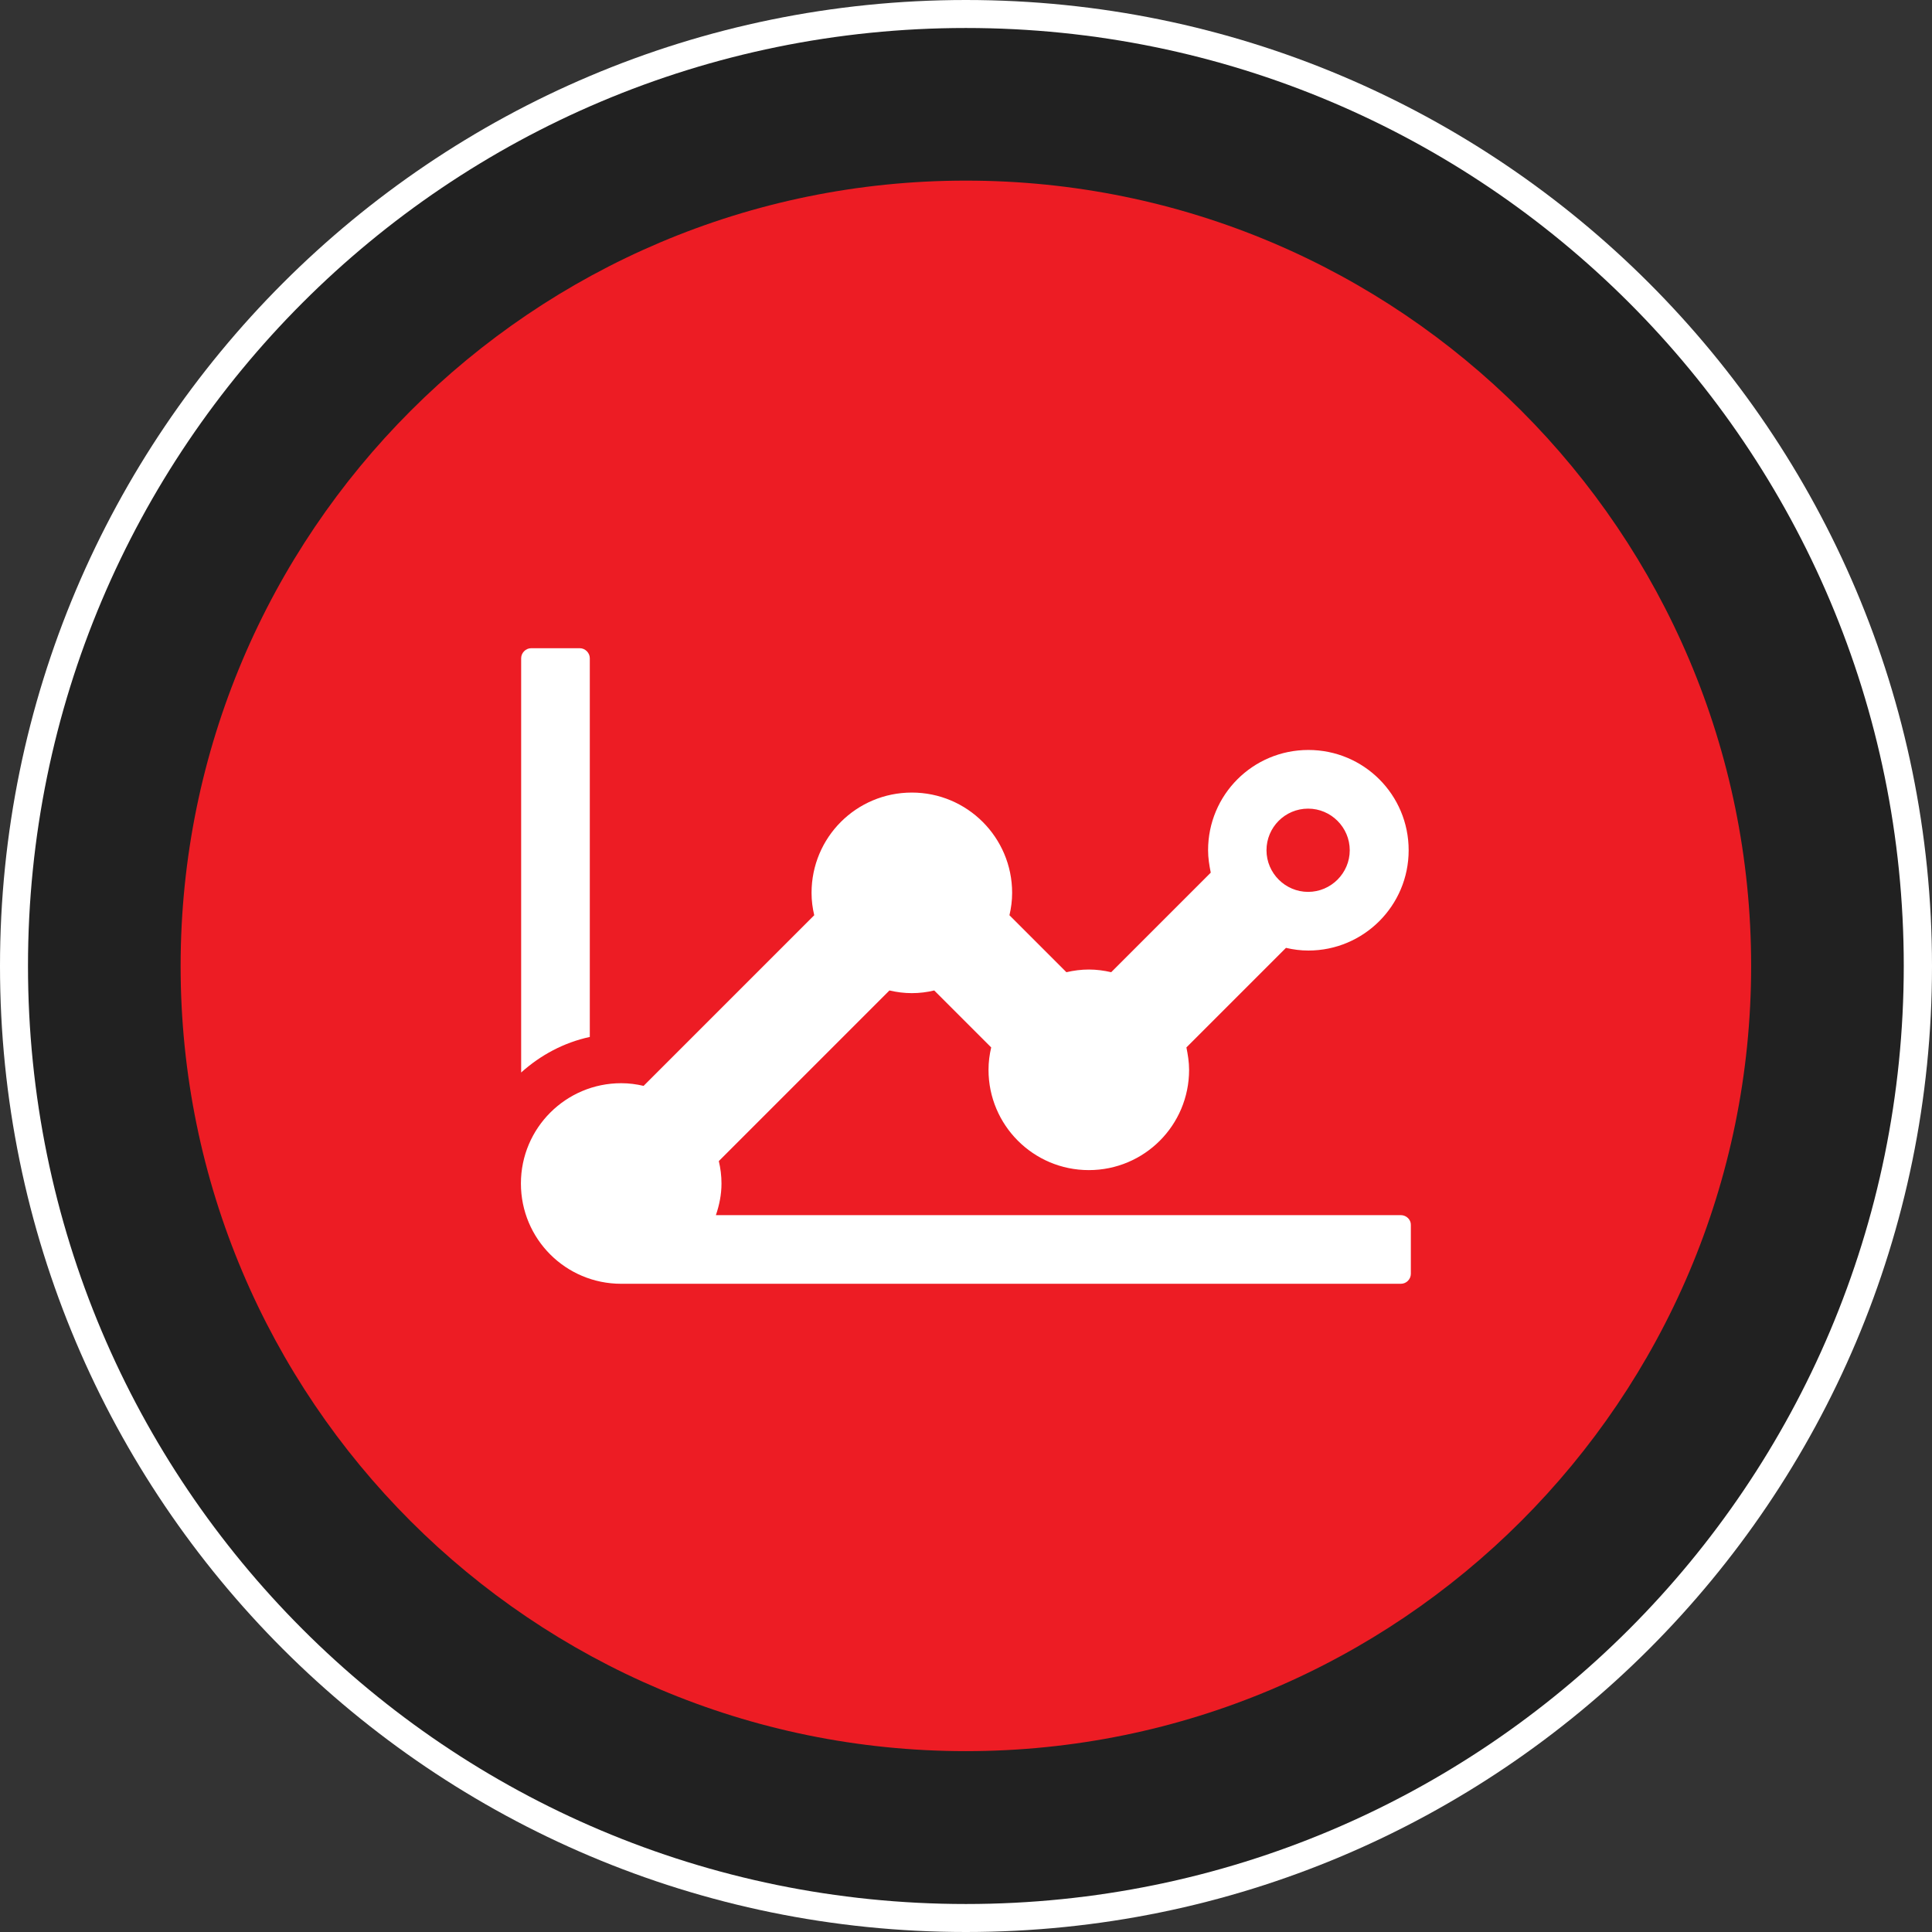
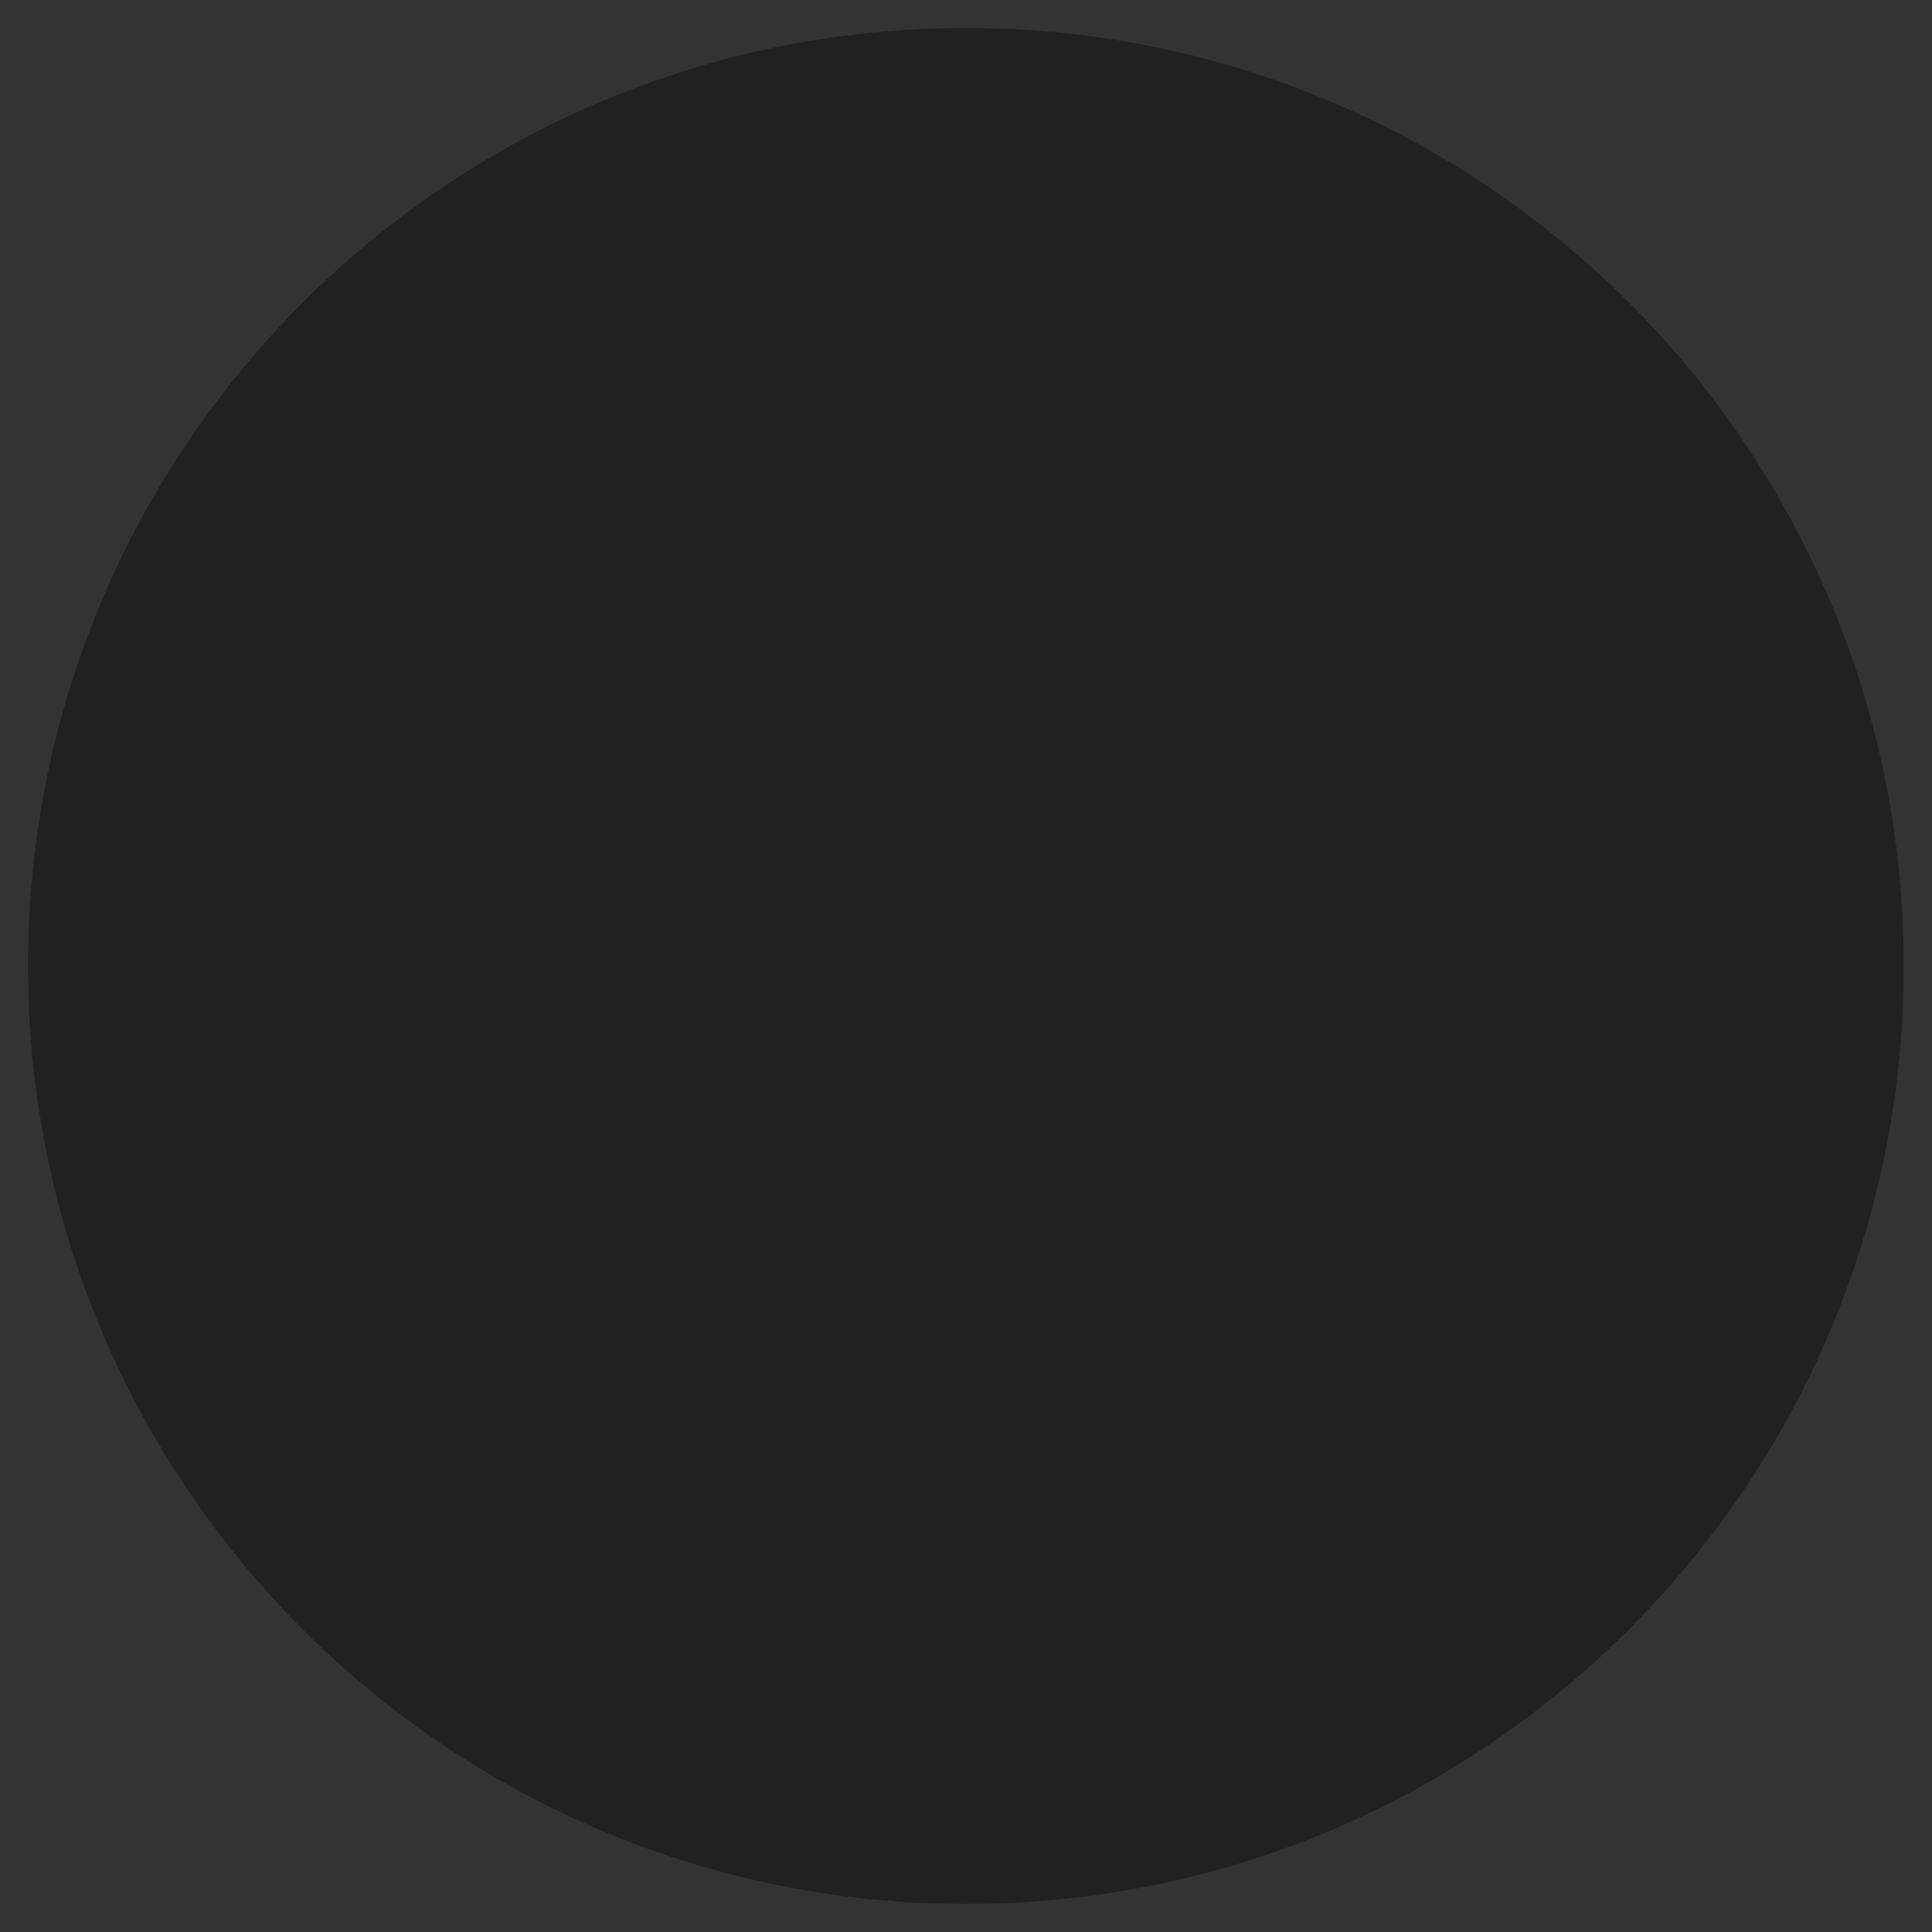
<svg xmlns="http://www.w3.org/2000/svg" version="1.1" id="Layer_1" x="0px" y="0px" viewBox="0 0 793.7 793.7" style="enable-background:new 0 0 793.7 793.7;" xml:space="preserve">
  <rect x="0" y="0" width="793.7" height="793.7" fill="#333333" stroke="none" />
  <style type="text/css">
	.st0{fill:#FFFFFF;}
	.st1{fill:#212121;}
	.st2{fill:#ED1C24;}
</style>
-   <path class="st0" d="M396.8,793.7C177.7,793.7,0,616,0,396.9S177.7,0,396.8,0s396.9,177.7,396.9,396.9  C793.7,616,616,793.7,396.8,793.7" />
  <path class="st1" d="M396.8,11.5c212.8,0,385.3,172.5,385.3,385.3S609.7,782.2,396.8,782.2S11.5,609.7,11.5,396.8  S184,11.5,396.8,11.5" />
-   <path class="st2" d="M396.8,74.2c178.2,0,322.6,144.4,322.6,322.6S574.9,719.4,396.8,719.4S74.2,575,74.2,396.9  S218.7,74.2,396.8,74.2" />
  <g>
-     <path class="st0" d="M242.3,270.4c0-2.2-1.9-4.1-4.1-4.1h-20c-2.2,0-4.1,1.9-4.1,4.1v170.2c7.9-7.1,17.5-12.3,28.2-14.6V270.4z" />
-     <path class="st0" d="M575.5,499.2H294.1c1.4-4.1,2.3-8.4,2.3-13c0-3.2-0.4-6.3-1.1-9.2l70.1-70.1c3,0.7,6,1.1,9.2,1.1   s6.3-0.4,9.2-1.1l23.4,23.4c-0.7,3-1.1,6-1.1,9.2c0,22.7,18.4,41.2,41.2,41.2s41.2-18.4,41.2-41.2c0-3.2-0.5-6.2-1.1-9.2l40.9-40.9   c3,0.7,6,1.1,9.2,1.1c22.7,0,41.2-18.4,41.2-41.2s-18.4-41.2-41.2-41.2s-41.2,18.4-41.2,41.2c0,3.2,0.5,6.2,1.1,9.2l-40.9,40.9   c-3-0.7-6.1-1.1-9.2-1.1s-6.2,0.4-9.2,1.1l-23.4-23.4c0.7-3,1.1-6,1.1-9.2c0-22.7-18.4-41.2-41.2-41.2s-41.2,18.4-41.2,41.2   c0,3.2,0.4,6.2,1.1,9.2l-70.1,70.1c-3-0.7-6-1.1-9.2-1.1c-22.7,0-41.2,18.4-41.2,41.2s18.4,41.2,41.2,41.2h320.3   c2.3,0,4.1-1.9,4.1-4.1v-20C579.7,501.1,577.8,499.2,575.5,499.2L575.5,499.2z M537.4,332.2c9.4,0,17.1,7.7,17.1,17.1   s-7.7,17.1-17.1,17.1s-17.1-7.7-17.1-17.1S527.9,332.2,537.4,332.2z" />
-   </g>
+     </g>
</svg>